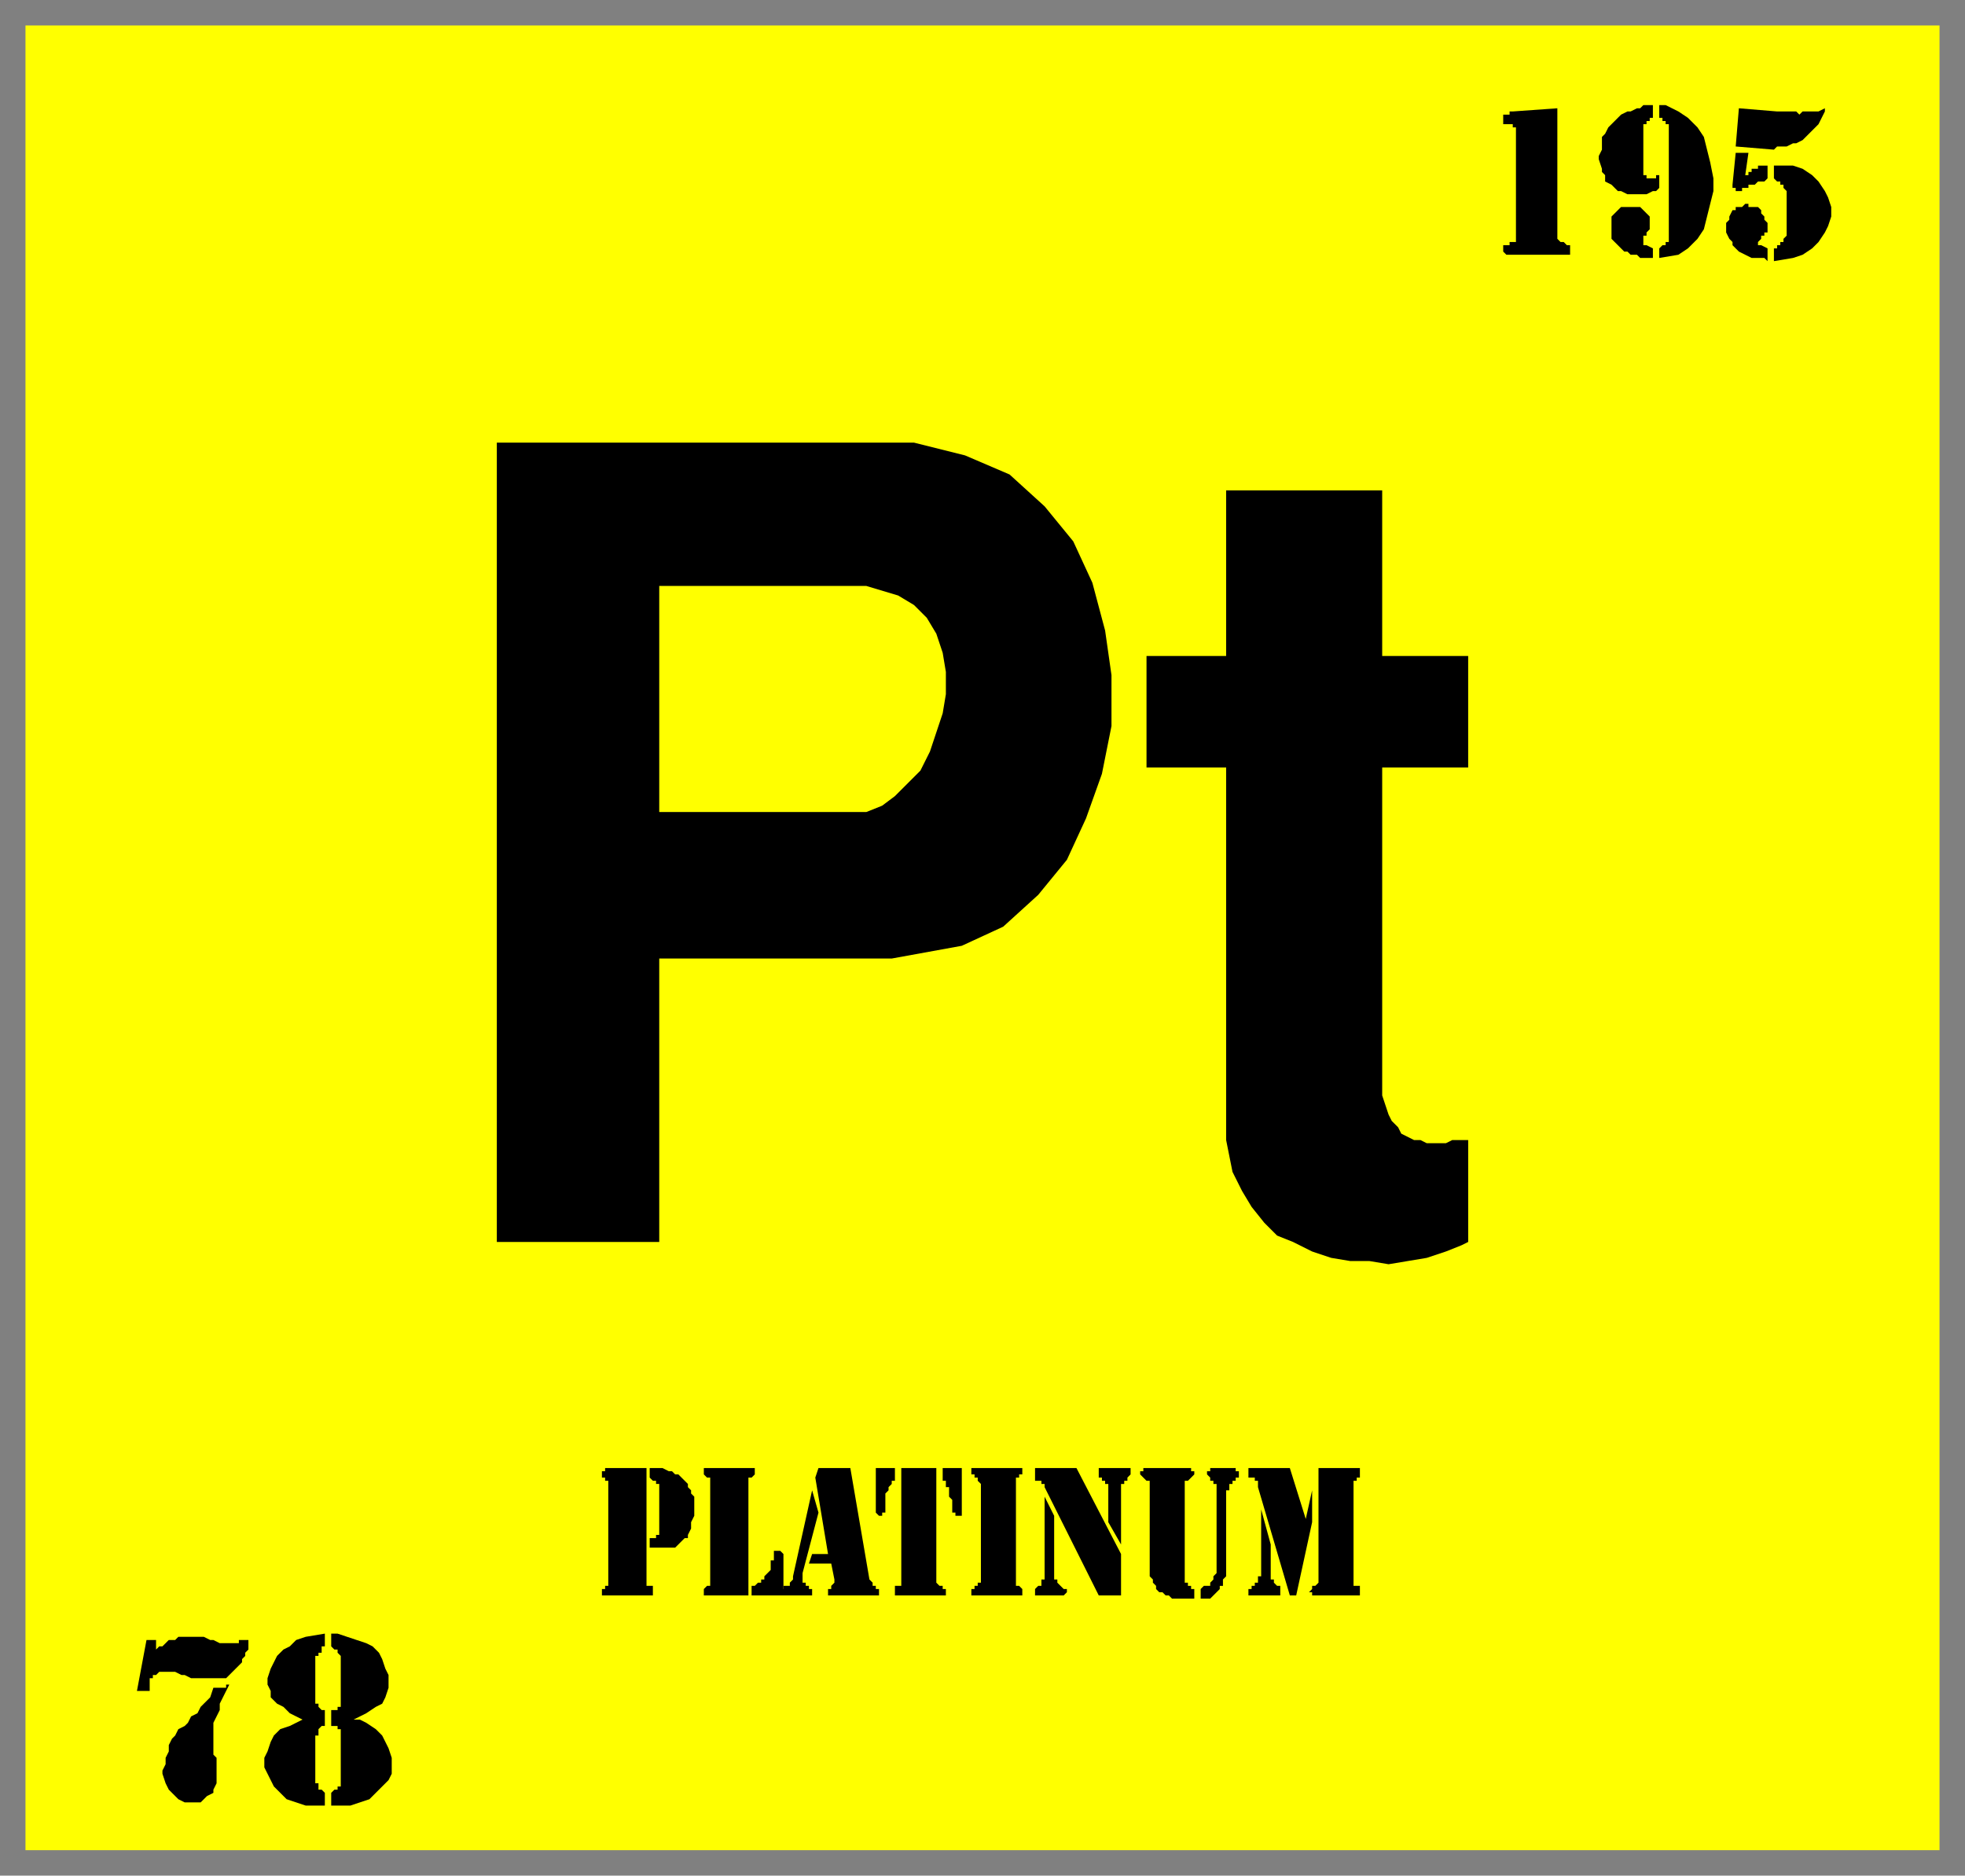
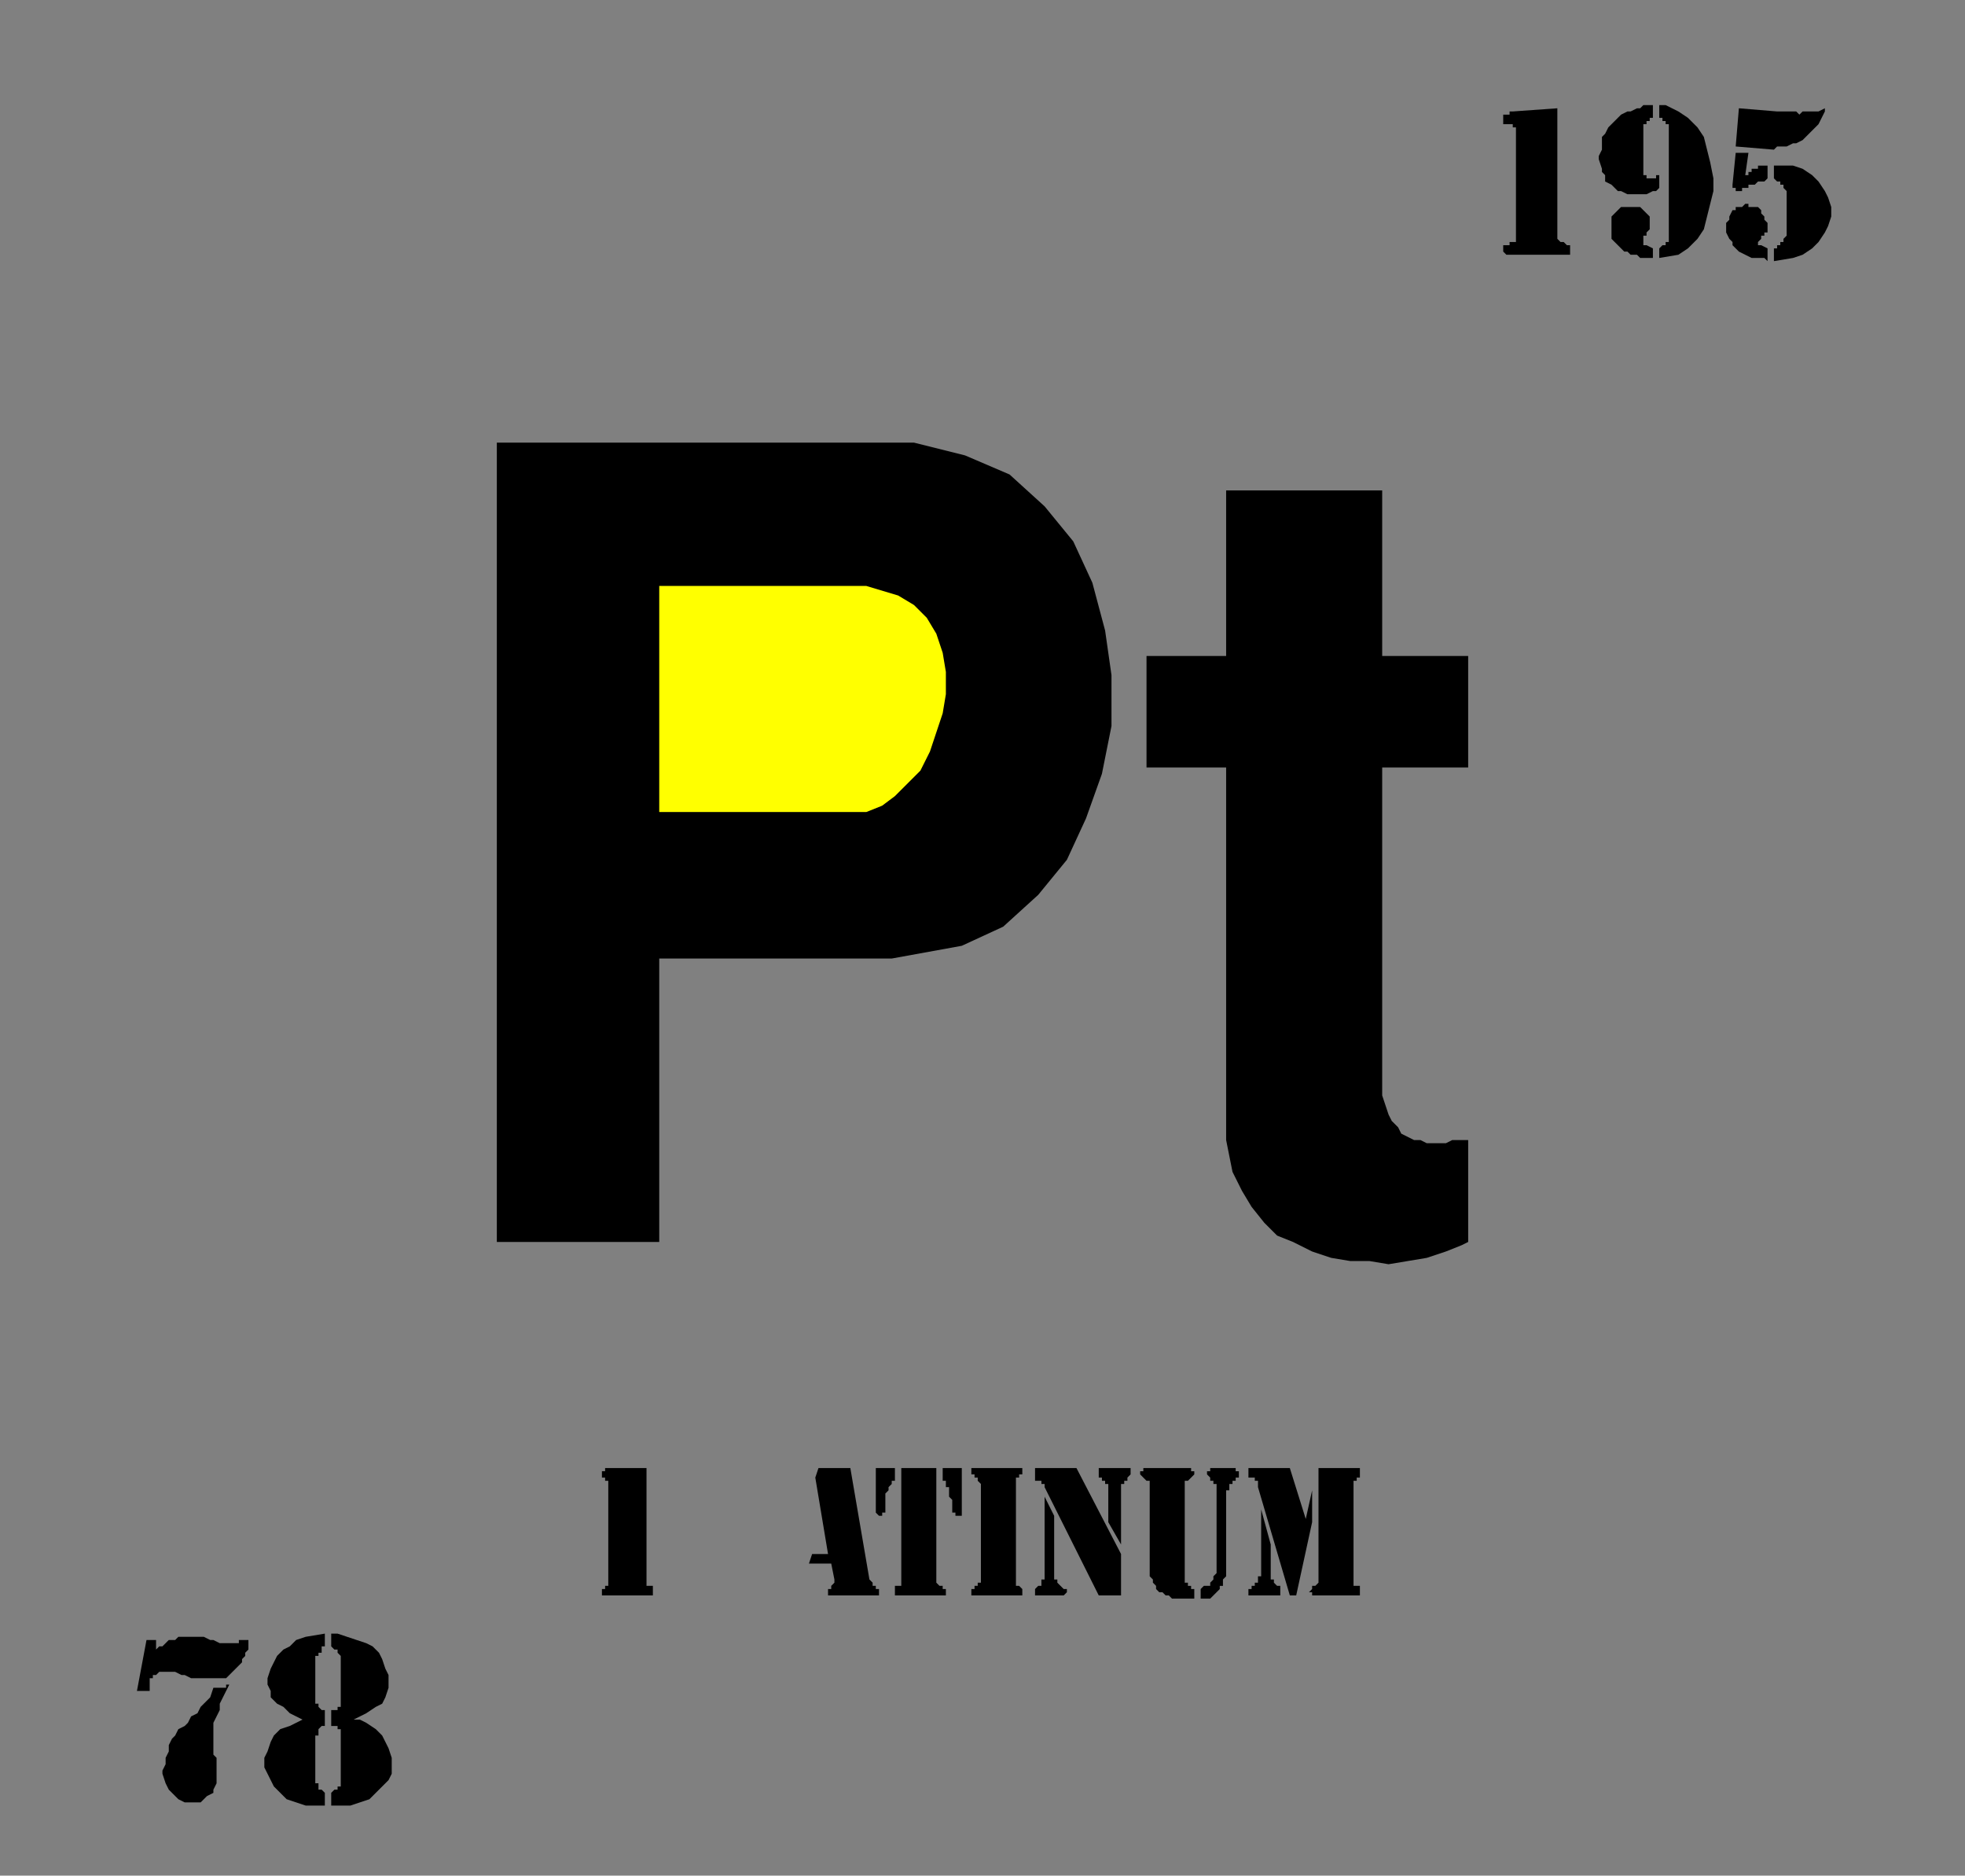
<svg xmlns="http://www.w3.org/2000/svg" fill-rule="evenodd" height="589" preserveAspectRatio="none" stroke-linecap="round" width="617">
  <rect width="100%" height="100%" fill="#808080" stroke="none" />
  <style>.brush1{fill:#ff0}.pen1{stroke:none}.brush2{fill:#000}.pen2{stroke:none}</style>
-   <path class="pen1 brush1" d="M8 8h601v573H8V8z" />
  <path class="pen2 brush2" d="m410 477 2-9v10l-5 23h-2l-10-34v-2h-1v-1h-2v-3h13l5 16z" />
  <path class="pen2 brush2" d="m396 474 3 11v11h1v1l1 1h1v3h-10v-2h1v-1h1v-1h1v-2h1v-21zm18 22v-35h13v3h-1v1h-1v33h2v3h-15v-1h-1l1-1v-1h1l1-1v-1zm-37 3 1-1h2v-1l1-1v-1l1-1v-28h-1v-1h-1v-1l-1-1v-1h1v-1h8v1h1v2h-1v1h-1v1h-1v2h-1v27l-1 1v2h-1v1l-1 1-1 1-1 1h-3v-3zm-2 0v3h-7l-1-1h-1l-1-1h-1l-1-1v-1l-1-1v-1l-1-1v-30h-1l-1-1-1-1v-1h1v-1h15v1h1v1l-1 1-1 1h-1v32h1v1h1v1h1zm-30 2-17-34v-1h-1v-1h-2v-4h13l14 27v13h-7zm7-16-4-7v-12h-1v-1h-1v-1h-1v-3h10v2l-1 1v1h-1v1h-1v19z" />
  <path class="pen2 brush2" d="m328 470 3 6v20h1v1l1 1 1 1h1v1l-1 1h-9v-2l1-1h1v-2h1v-26zm-20 26v-30l-1-1v-1h-1v-1h-1v-2h16v2h-1v1h-1v34h1l1 1v2h-16v-2h1v-1h1v-1h1v-1zm-12-35h6v15h-2v-1h-1v-4l-1-1v-3h-1v-2h-1v-4zm-15 0v4h-1v1l-1 1v1l-1 1v6h-1v1h-1l-1-1v-14h6zm2 0h11v36l1 1h1v1h1v2h-16v-3h2v-37zm-26 0h10l6 35 1 1v1h1v1h1v2h-16v-2h1v-1l1-1v-1l-1-5h-7l1-3h5l-4-24 1-3z" />
-   <path class="pen2 brush2" d="m255 468 2 7-5 19v3h1v1h1v1h1v2h-10v-2h1v-1h2v-1l1-1v-1l6-27z" />
-   <path class="pen2 brush2" d="M236 498h1l1-1h1v-1h1v-1l1-1 1-1v-3h1v-3h2l1 1v13h-10v-3zm-13-2v-32h-1l-1-1v-2h16v2l-1 1h-1v37h-14v-2l1-1h1v-2zm-19-35h4l2 1h1l1 1h1l1 1 1 1 1 1v1l1 1v1l1 1v6l-1 2v2l-1 2v1h-1l-1 1-1 1-1 1h-8v-3h2v-1h1v-16h-1v-1h-1l-1-1v-3z" />
  <path class="pen2 brush2" d="M191 496v-31h-1v-1h-1v-2h1v-1h13v37h2v3h-16v-2h1v-1h1v-2zM555 82l-1-1h-4l-2-1-2-1-1-1-1-1v-1l-1-1-1-2v-3l1-1v-1l1-2h1v-1h2l1-1h1v1h3l1 1v1l1 1v1l1 1v3h-1v1h-1v1l-1 1v1h1l2 1v4zm-9-48 12 1h6l1 1 1-1h5l2-1v1l-1 2-1 2-1 1-1 1-1 1-1 1-1 1-2 1h-1l-2 1h-3l-1 1-12-1 1-12zm11 18h6l3 1 3 2 2 2 2 3 1 2 1 3v3l-1 3-1 2-2 3-2 2-3 2-3 1-6 1v-4h1v-1h1v-1h1v-1l1-1V60l-1-1v-1h-1v-1h-1l-1-1v-4zm-9 3h1v-1h1v-1h2v-1h3v4l-1 1h-2l-1 1h-2v1h-2v1h-2v-1h-1v-1l1-10h4l-1 7zm-27 0v4l-1 1h-1l-2 1h-6l-2-1h-1l-1-1-1-1-2-1v-2l-1-1v-1l-1-3v-1l1-2v-4l1-1 1-2 1-1 1-1 1-1 1-1 2-1h1l2-1h1l1-1h3v4h-1v1h-1v1h-1v16h1v1h3v-1h1zm-2 23v3h-4l-1-1h-2l-1-1h-1l-1-1-1-1-1-1-1-1v-7l1-1 1-1 1-1h6l1 1 1 1 1 1v4l-1 1v1h-1v3h1l2 1zm2-45h2l4 2 3 2 3 3 2 3 1 4 1 4 1 5v4l-1 4-1 4-1 4-2 3-3 3-3 2-6 1v-3l1-1h1v-1h1V39h-1v-1h-1v-1h-1v-4zm-32 1v41l1 1h1l1 1h1v3h-20l-1-1v-2h2v-1h2V40h-1v-1h-3v-3h2v-1h1l14-1zM111 540h2l2 1 3 2 2 2 1 2 1 2 1 3v5l-1 2-2 2-2 2-2 2-3 1-3 1h-6v-4l1-1h1v-1h1v-18h-1v-1h-2v-5h2v-1h1v-16l-1-1v-1h-1l-1-1v-4h2l3 1 3 1 3 1 2 1 2 2 1 2 1 3 1 2v4l-1 3-1 2-2 1-3 2-4 2zm-16 0-2-1-2-1-2-2-2-1-2-2v-2l-1-2v-2l1-3 1-2 1-2 2-2 2-1 2-2 3-1 6-1v4h-1v2h-1v1h-1v15h1v1l1 1h1v5h-1l-1 1v2h-1v15h1v2h1l1 1v4h-6l-3-1-3-1-2-2-2-2-1-2-1-2-1-2v-3l1-2 1-3 1-2 2-2 3-1 4-2zm-23-11-1 2-1 2-1 2v2l-1 2-1 2v10l1 1v8l-1 2v1l-2 1-1 1-1 1h-5l-2-1-1-1-1-1-1-1-1-2-1-3v-1l1-2v-2l1-2v-2l1-2 1-1 1-2 2-1 1-1 1-2 2-1 1-2 1-1 2-2 1-3h4v-1h1zm-23-10v-1l1-1h1l1-1 1-1h2l1-1h8l2 1h1l2 1h6v-1h3v3l-1 1v1l-1 1v1l-1 1-1 1-1 1-1 1-1 1H60l-2-1h-1l-2-1h-5l-1 1h-1v1h-1v4h-4l3-16h3v4zm336-161V241h-25v-35h25v-52h49v52h27v35h-27v103l1 3 1 3 1 2 2 2 1 2 2 1 2 1h2l2 1h6l2-1h5v32l-2 1-5 2-6 2-6 1-6 1-6-1h-6l-6-1-6-2-6-3-5-2-4-4-4-5-3-5-3-6-2-10zm-229 32V139h131l16 4 14 6 11 10 9 11 6 13 4 15 2 14v16l-3 15-5 14-6 13-9 11-11 10-13 6-22 4h-73v89h-51z" />
  <path class="pen1 brush1" d="M207 255h65l5-2 4-3 4-4 4-4 3-6 2-6 2-6 1-6v-7l-1-6-2-6-3-5-4-4-5-3-10-3h-65v71z" />
</svg>